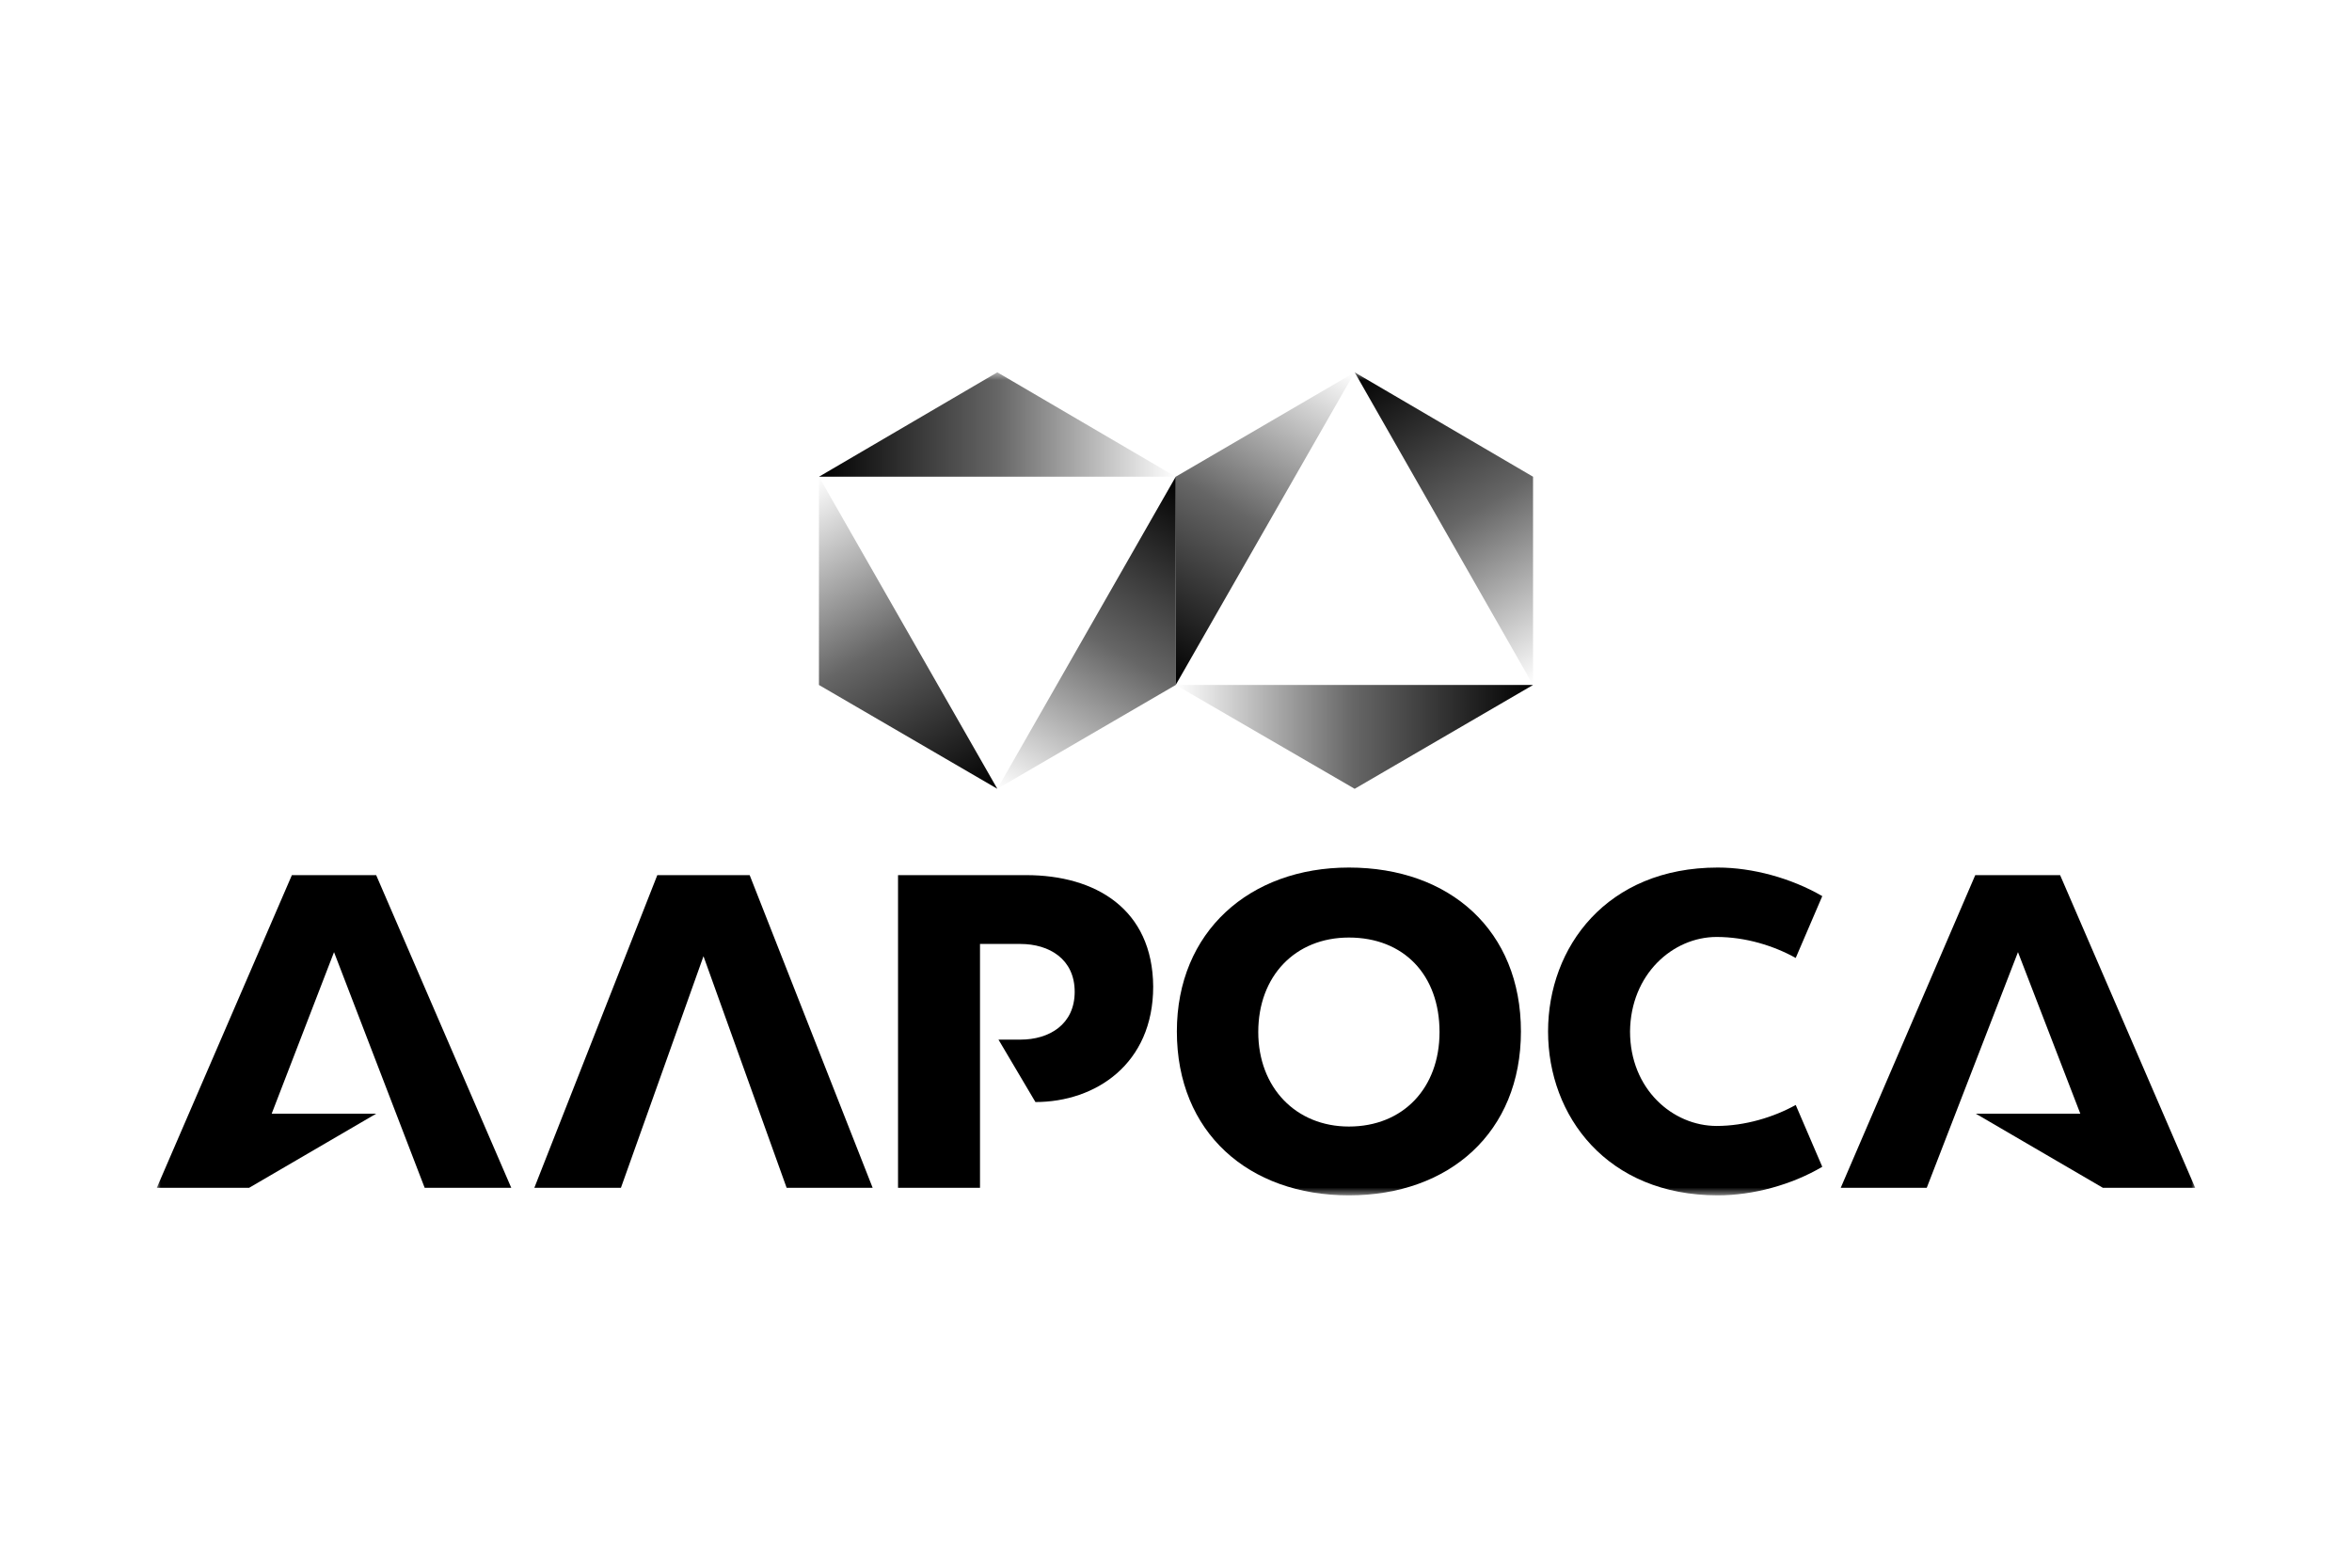
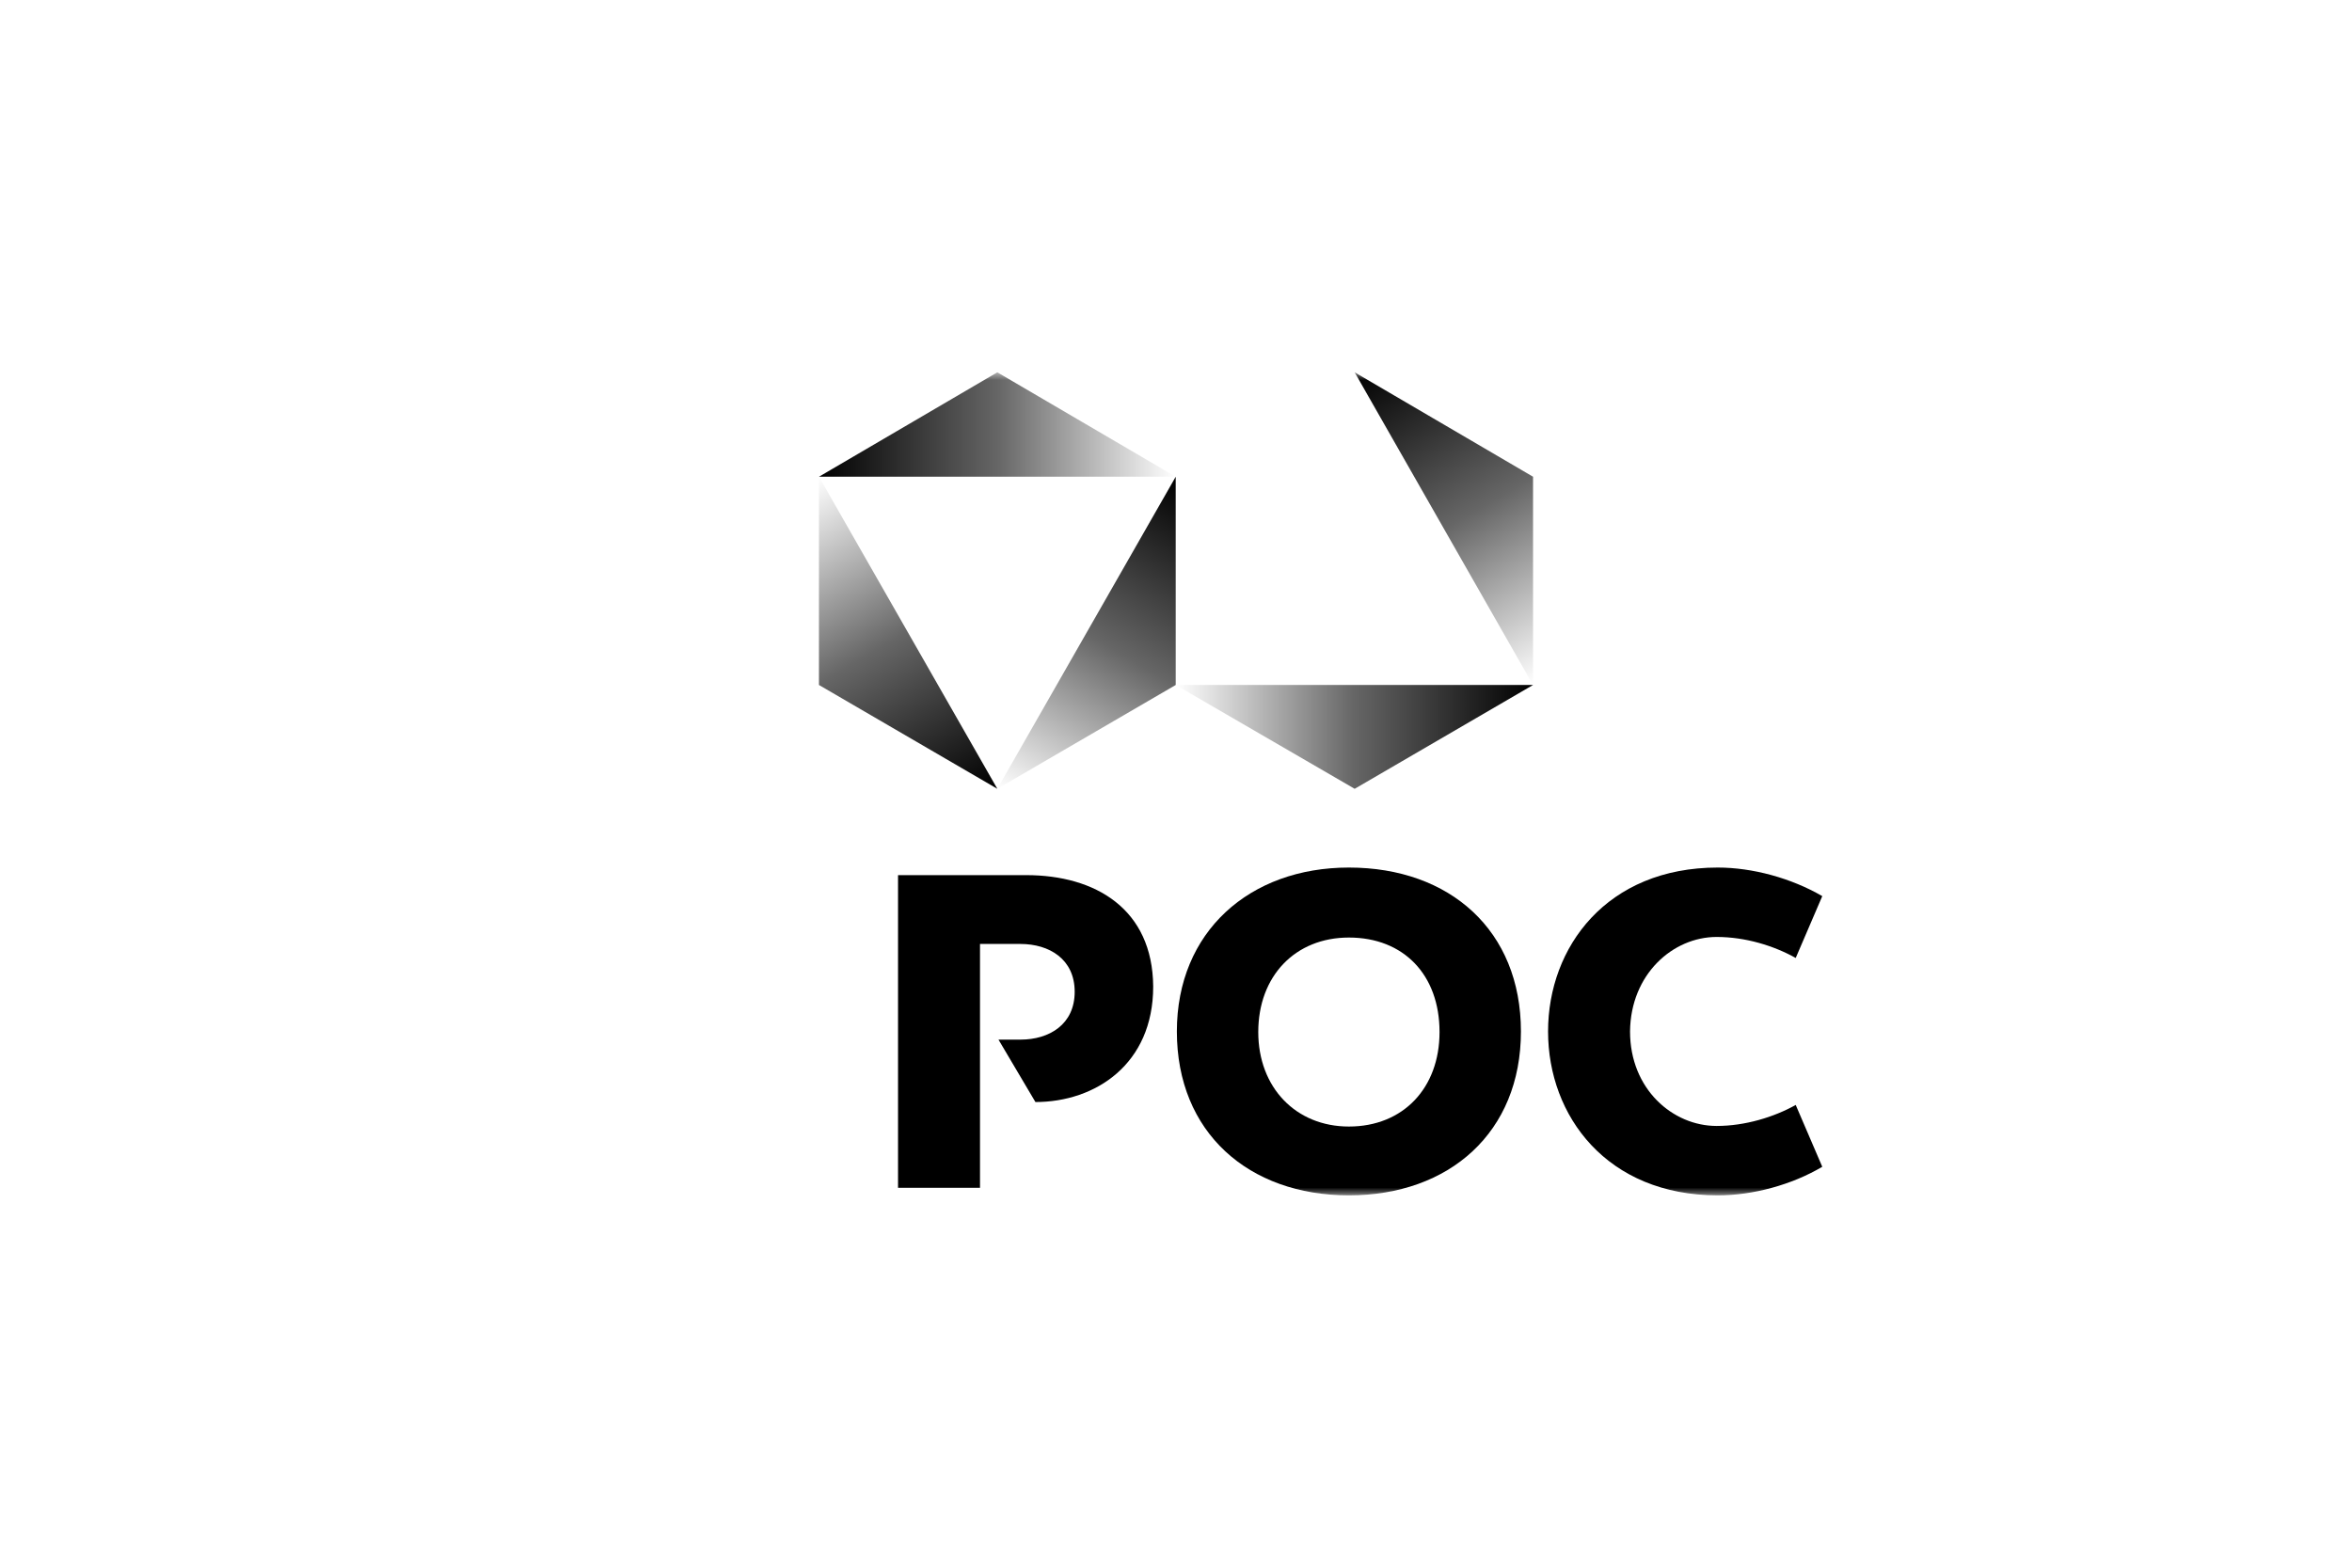
<svg xmlns="http://www.w3.org/2000/svg" width="300" height="200" viewBox="0 0 300 200" fill="none">
  <mask id="mask0_992_3029" style="mask-type:luminance" maskUnits="userSpaceOnUse" x="20" y="47" width="260" height="106">
    <path d="M280 47.5H20V152.5H280V47.5Z" fill="white" />
  </mask>
  <g mask="url(#mask0_992_3029)">
    <path fill-rule="evenodd" clip-rule="evenodd" d="M104.458 60.82H149.963L127.21 47.5L104.458 60.82Z" fill="url(#paint0_linear_992_3029)" />
    <path fill-rule="evenodd" clip-rule="evenodd" d="M104.458 87.387L127.21 100.632L104.458 60.82V87.387Z" fill="url(#paint1_linear_992_3029)" />
    <path fill-rule="evenodd" clip-rule="evenodd" d="M127.21 100.632L149.963 87.387V60.82L127.21 100.632Z" fill="url(#paint2_linear_992_3029)" />
    <path fill-rule="evenodd" clip-rule="evenodd" d="M149.963 87.387L172.79 100.633L195.542 87.387H149.963Z" fill="url(#paint3_linear_992_3029)" />
-     <path fill-rule="evenodd" clip-rule="evenodd" d="M149.963 60.82V87.387L172.79 47.5L149.963 60.82Z" fill="url(#paint4_linear_992_3029)" />
    <path fill-rule="evenodd" clip-rule="evenodd" d="M172.79 47.5L195.542 87.387V60.82L172.79 47.5Z" fill="url(#paint5_linear_992_3029)" />
-     <path d="M83.84 111.646L68.156 151.533H79.201L89.731 121.99L100.334 151.533H111.306L95.621 111.646H83.84Z" fill="black" />
    <path d="M172.053 110.679C159.388 110.679 150.11 118.864 150.11 131.589C150.11 144.463 159.241 152.5 172.053 152.5C184.866 152.5 193.996 144.463 193.996 131.589C193.996 118.715 184.939 110.679 172.053 110.679ZM172.053 143.719C165.279 143.719 160.493 138.733 160.493 131.664C160.493 124.52 165.205 119.608 172.053 119.608C179.048 119.608 183.614 124.371 183.614 131.664C183.614 138.808 178.975 143.719 172.053 143.719Z" fill="black" />
-     <path d="M37.23 111.646L20 151.533H31.781L47.981 142.082H34.653L42.605 121.469L54.166 151.533H65.211L47.981 111.646H37.23Z" fill="black" />
    <path d="M130.892 111.646H114.545V151.533H125.001V120.427H130.156C133.837 120.427 137.077 122.362 137.077 126.529C137.077 130.696 133.837 132.631 130.156 132.631H127.358L132.07 140.594C139.728 140.594 147.091 135.757 147.091 125.859C147.018 115.962 139.728 111.646 130.892 111.646Z" fill="black" />
-     <path d="M262.77 111.646H251.946L234.789 151.533H245.76L257.395 121.469L265.347 142.082H252.019L268.219 151.533H280L262.77 111.646Z" fill="black" />
    <path d="M218.958 119.534C222.639 119.534 226.247 120.65 229.046 122.213L232.433 114.325C228.457 112.018 223.523 110.679 219.105 110.679C204.967 110.679 197.457 120.799 197.457 131.589C197.457 142.38 204.967 152.5 219.105 152.5C223.597 152.5 228.53 151.161 232.433 148.854L229.046 140.966C226.247 142.528 222.566 143.645 218.958 143.645C213.362 143.645 207.913 138.956 207.913 131.589C207.986 124.297 213.362 119.534 218.958 119.534Z" fill="black" />
  </g>
  <defs>
    <linearGradient id="paint0_linear_992_3029" x1="104.438" y1="54.145" x2="149.98" y2="54.145" gradientUnits="userSpaceOnUse">
      <stop />
      <stop offset="0.502" stop-opacity="0.6" />
      <stop offset="1" stop-opacity="0" />
    </linearGradient>
    <linearGradient id="paint1_linear_992_3029" x1="121.518" y1="103.97" x2="98.384" y2="64.322" gradientUnits="userSpaceOnUse">
      <stop />
      <stop offset="0.502" stop-opacity="0.6" />
      <stop offset="1" stop-opacity="0" />
    </linearGradient>
    <linearGradient id="paint2_linear_992_3029" x1="155.673" y1="64.111" x2="132.538" y2="103.762" gradientUnits="userSpaceOnUse">
      <stop />
      <stop offset="0.502" stop-opacity="0.6" />
      <stop offset="1" stop-opacity="0" />
    </linearGradient>
    <linearGradient id="paint3_linear_992_3029" x1="195.53" y1="94.004" x2="149.98" y2="94.004" gradientUnits="userSpaceOnUse">
      <stop />
      <stop offset="0.502" stop-opacity="0.6" />
      <stop offset="1" stop-opacity="0" />
    </linearGradient>
    <linearGradient id="paint4_linear_992_3029" x1="144.29" y1="84.036" x2="167.423" y2="44.39" gradientUnits="userSpaceOnUse">
      <stop />
      <stop offset="0.502" stop-opacity="0.6" />
      <stop offset="1" stop-opacity="0" />
    </linearGradient>
    <linearGradient id="paint5_linear_992_3029" x1="178.448" y1="44.177" x2="201.582" y2="83.824" gradientUnits="userSpaceOnUse">
      <stop />
      <stop offset="0.502" stop-opacity="0.6" />
      <stop offset="1" stop-opacity="0" />
    </linearGradient>
  </defs>
</svg>